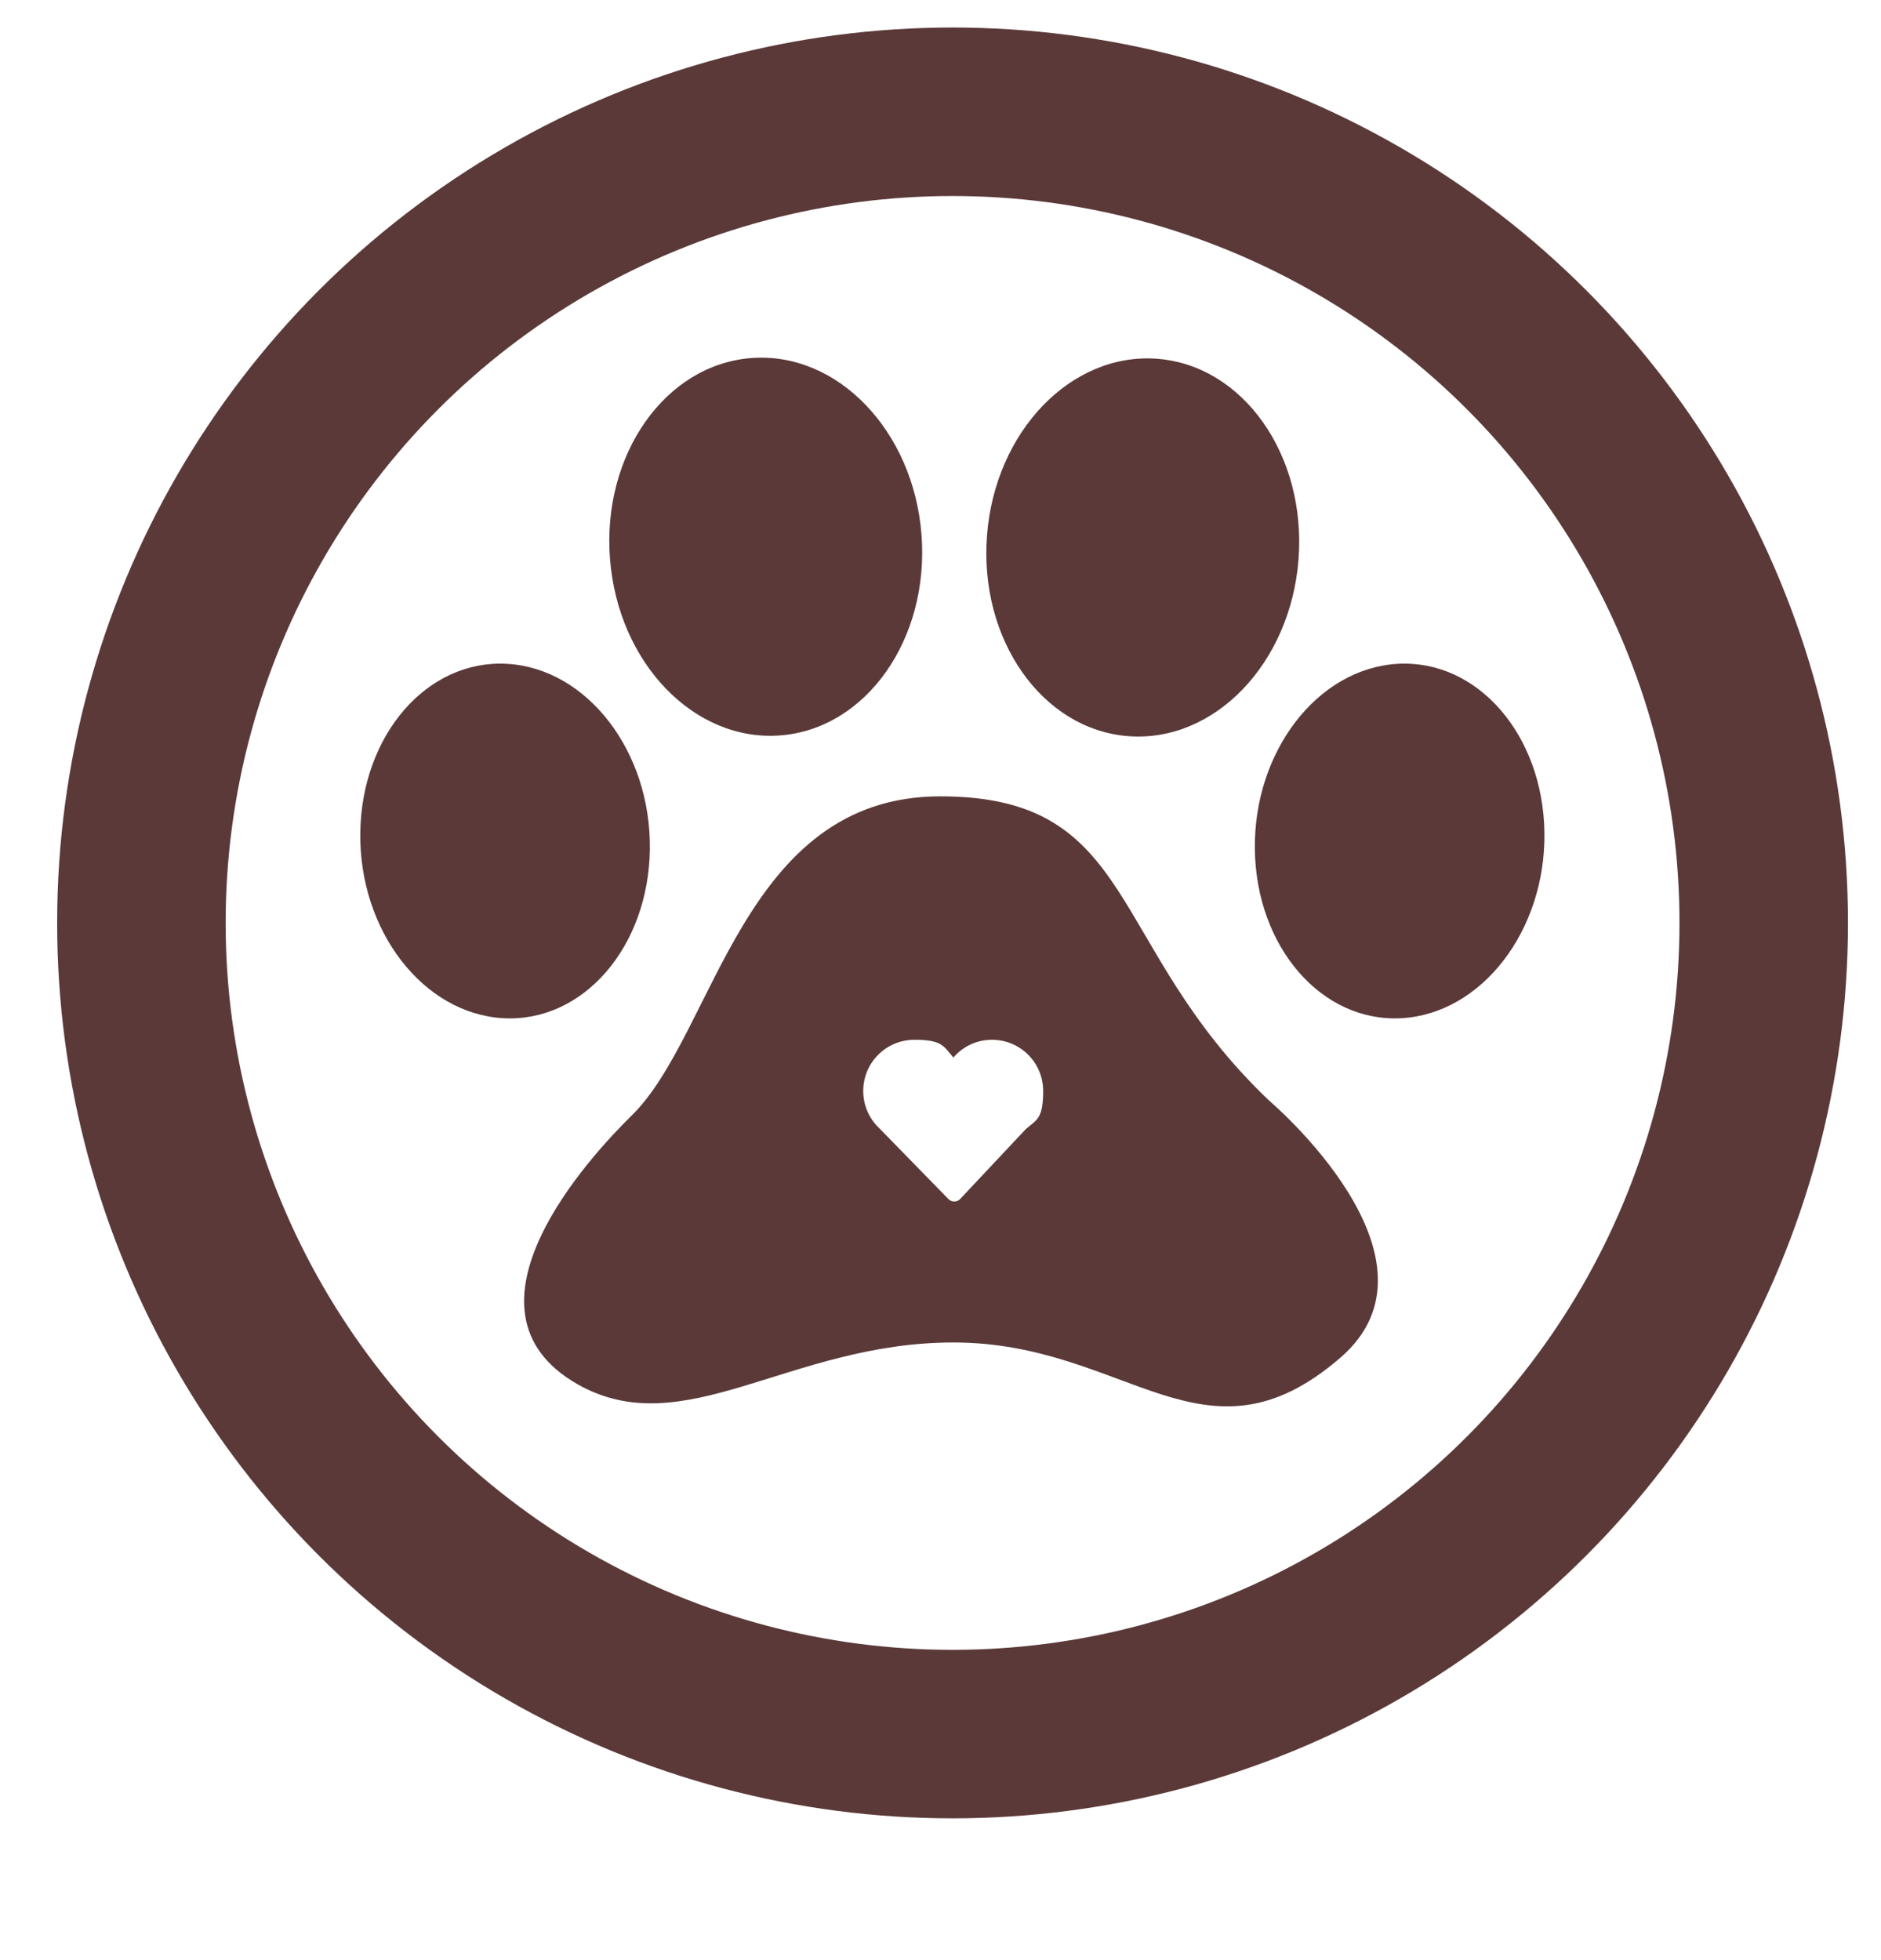
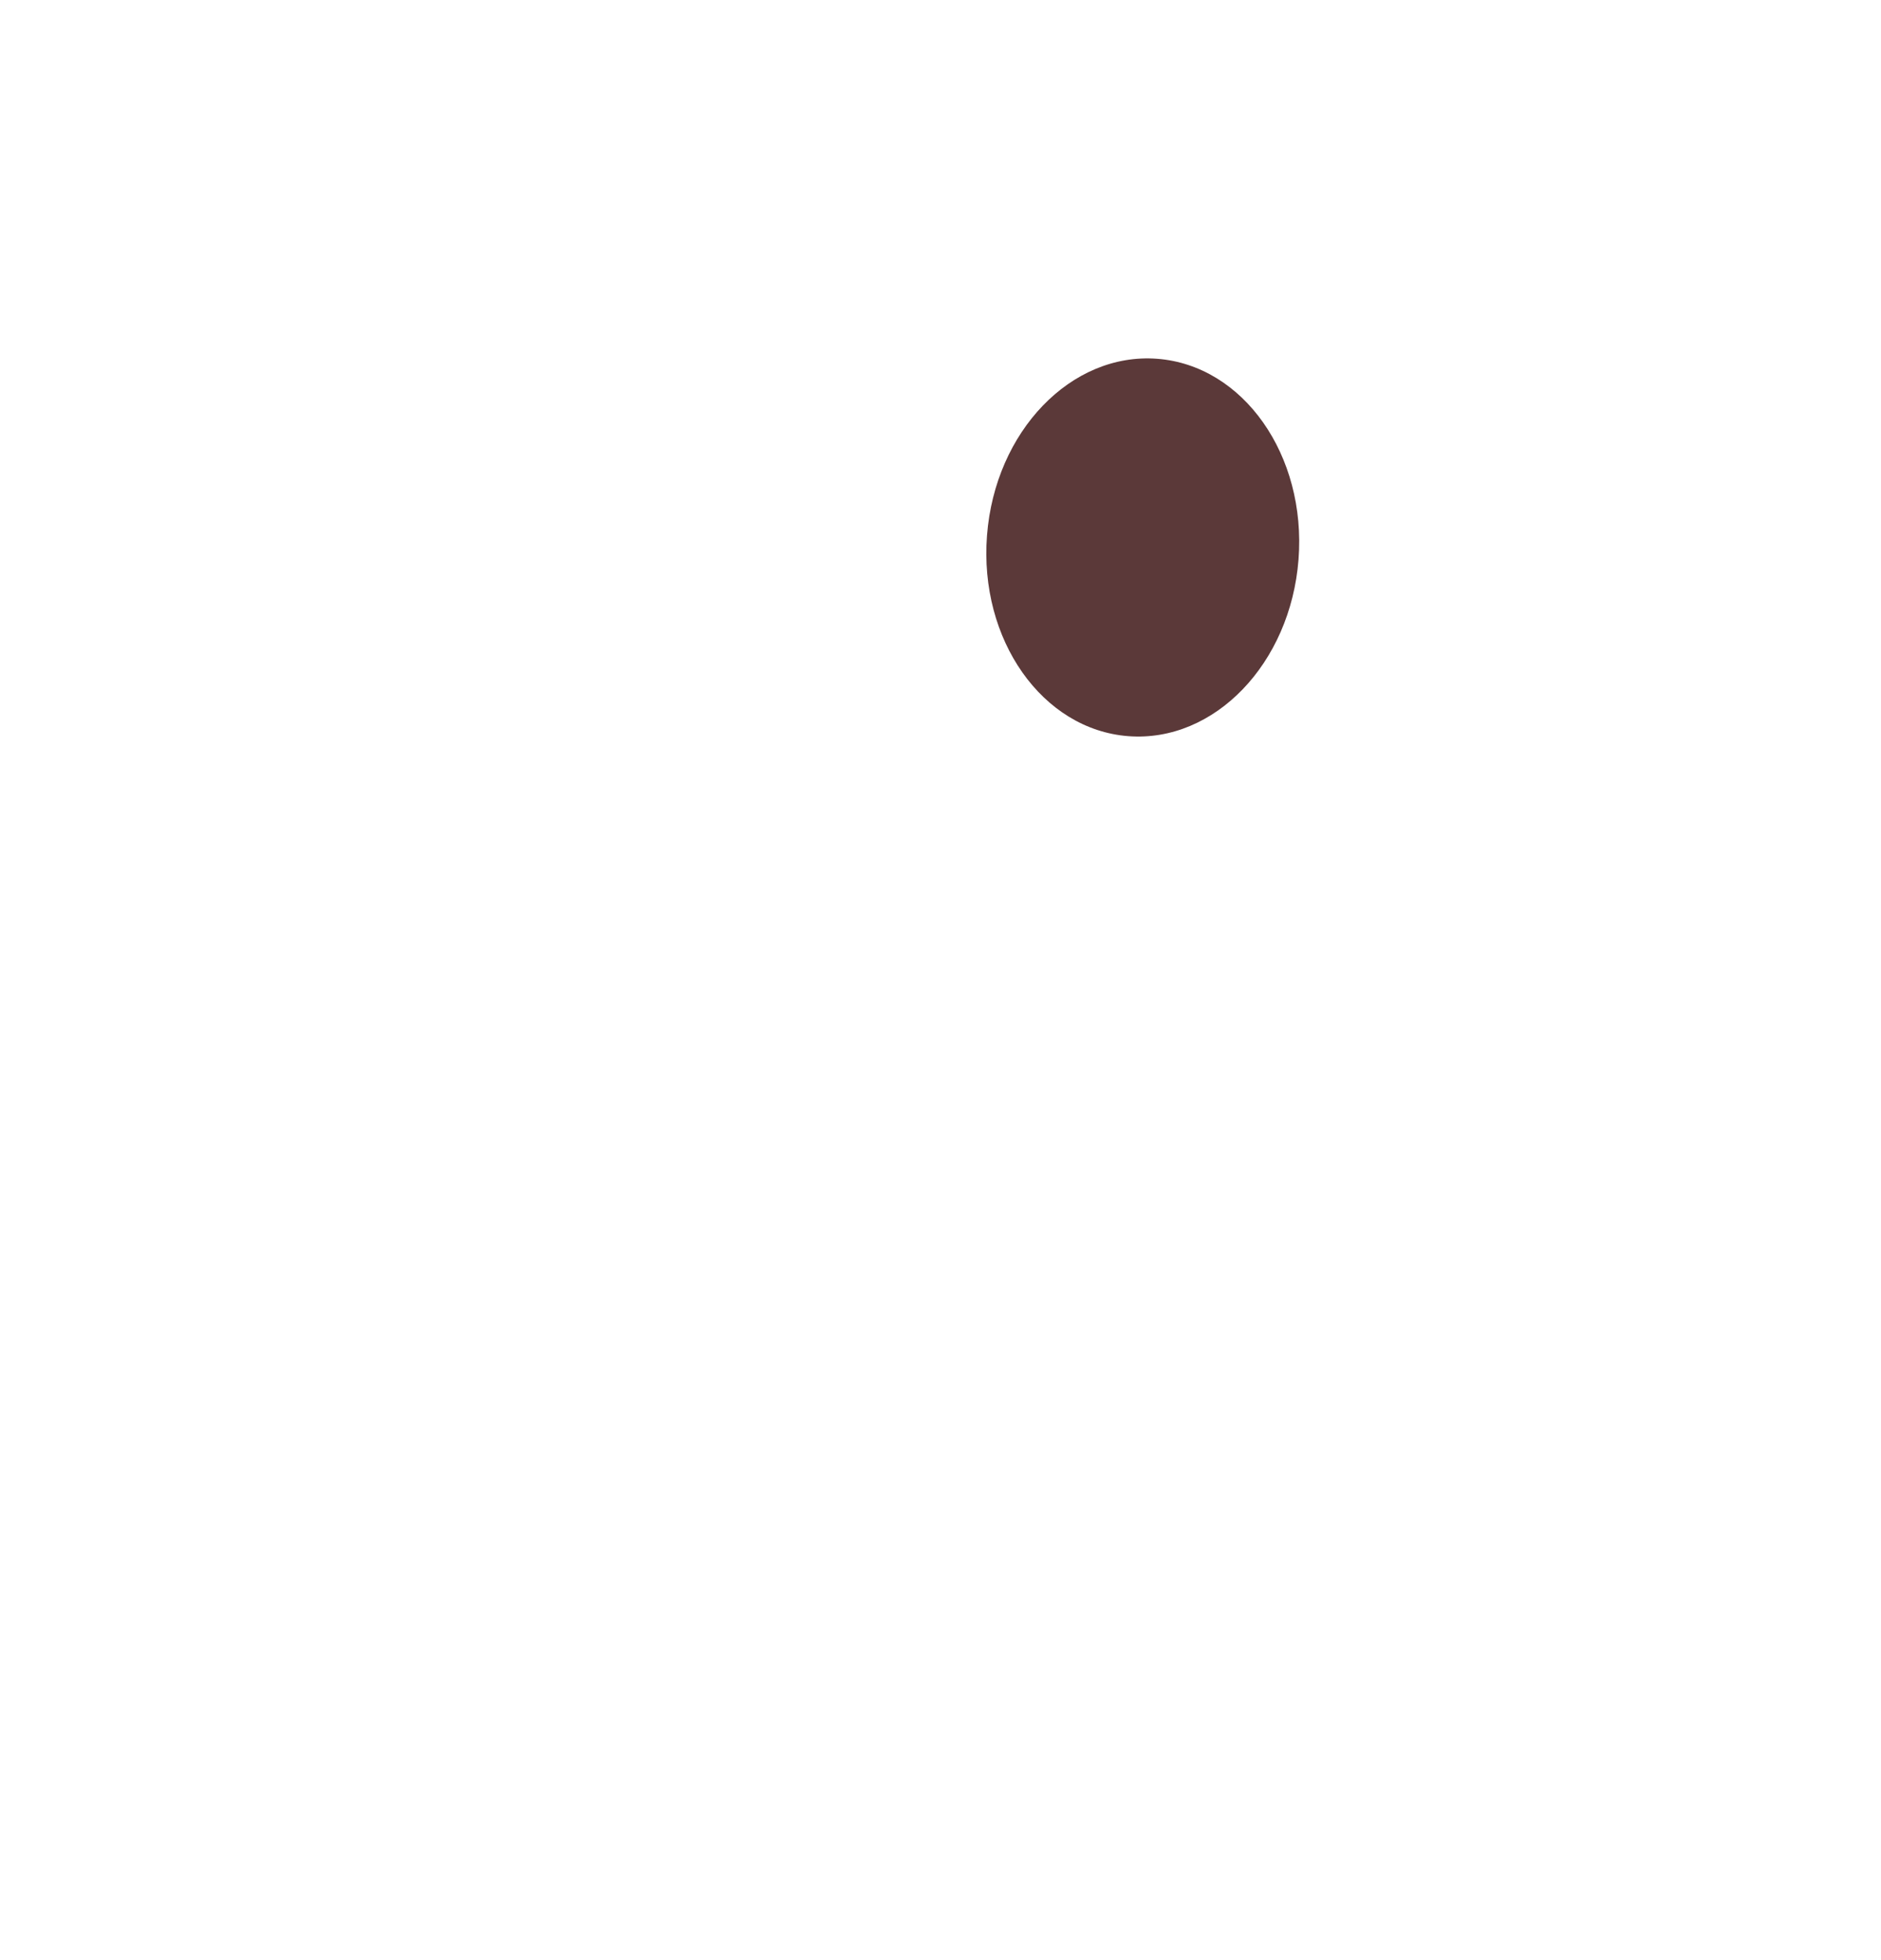
<svg xmlns="http://www.w3.org/2000/svg" id="Layer_1" data-name="Layer 1" version="1.1" viewBox="0 0 444.3 463">
  <defs>
    <style>
      .cls-1 {
        fill: #5b3939;
        stroke-width: 0px;
      }

      .cls-2 {
        fill: none;
        stroke: #5b3939;
        stroke-miterlimit: 10;
        stroke-width: 39.8px;
      }
    </style>
  </defs>
  <g>
-     <path class="cls-1" d="M296.4,200.6c.3,23.1,15.8,41,34.7,39.9s34-20.7,33.7-43.8-15.8-41-34.7-39.9c-18.9,1.1-34,20.7-33.7,43.8h0Z" />
-     <path class="cls-1" d="M153.5,200.6c-.3,23.1-15.8,41-34.7,39.9s-34-20.7-33.7-43.8,15.8-41,34.7-39.9c18.9,1.1,34,20.7,33.7,43.8h0Z" />
-     <ellipse class="cls-1" cx="180.9" cy="129.1" rx="36.9" ry="44.7" transform="translate(-9.4 14.3) rotate(-4.4)" />
    <ellipse class="cls-1" cx="269.9" cy="129.3" rx="44.7" ry="36.9" transform="translate(120.3 388.5) rotate(-85.6)" />
  </g>
-   <path class="cls-1" d="M299.7,259.9c-38.5-36.7-30.8-71.8-77.6-71.8s-53.1,56-72.9,75.4c-9.5,9.3-43.5,45.8-12.9,63.4,25.2,14.4,50.1-9.8,88.9-9.8,41,0,59.2,31.4,91.4,3.6h0c27.2-23.5-16.9-60.8-16.9-60.8ZM242.3,266.7l-15.5,16.5c-.7.8-2.1.8-2.8,0l-16.4-16.8c-2.3-2.2-3.7-5.3-3.7-8.7,0-6.7,5.4-12.1,12.1-12.1s6.9,1.6,9.2,4.2c2.2-2.6,5.5-4.2,9.1-4.2,6.7,0,12.1,5.4,12.1,12.1s-1.6,6.8-4.1,9Z" />
-   <circle class="cls-2" cx="225" cy="218" r="191.6" />
</svg>